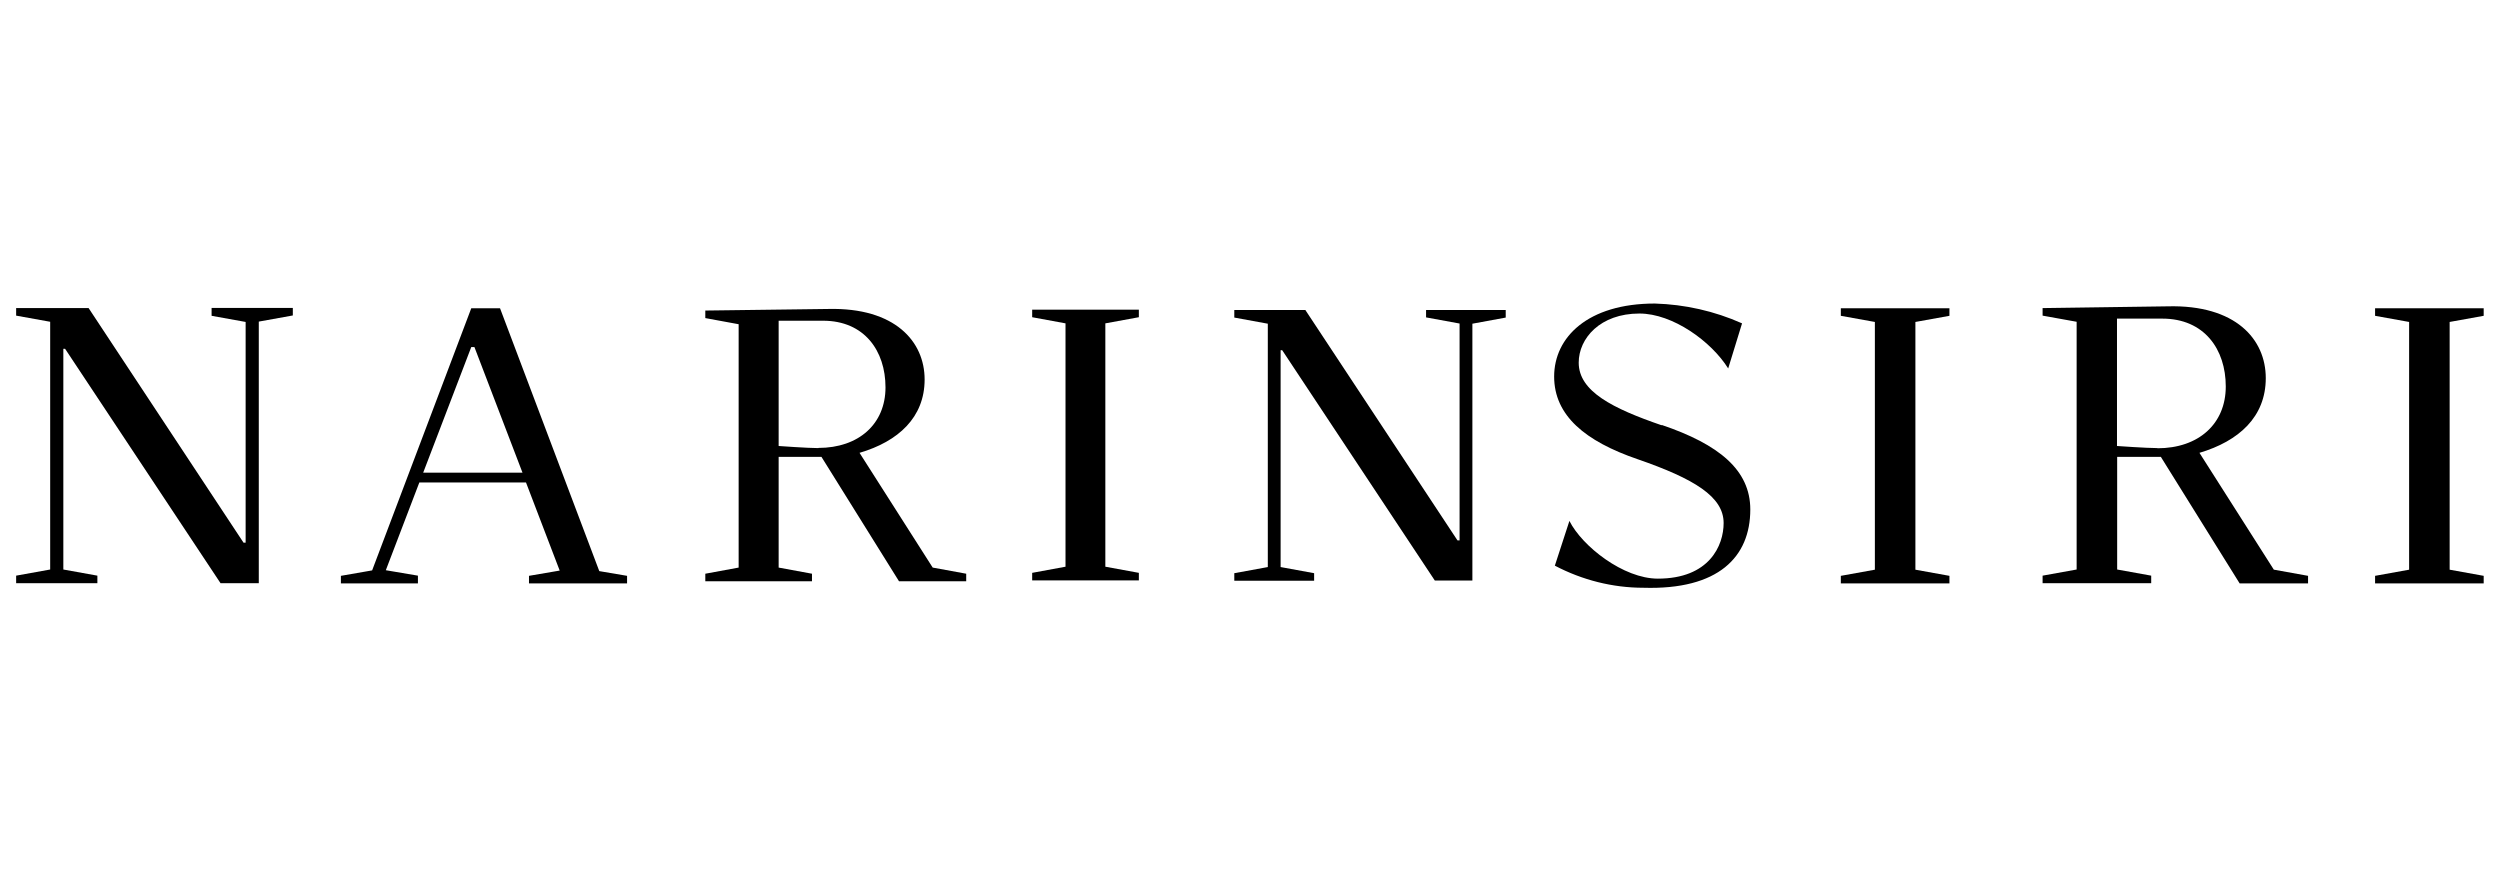
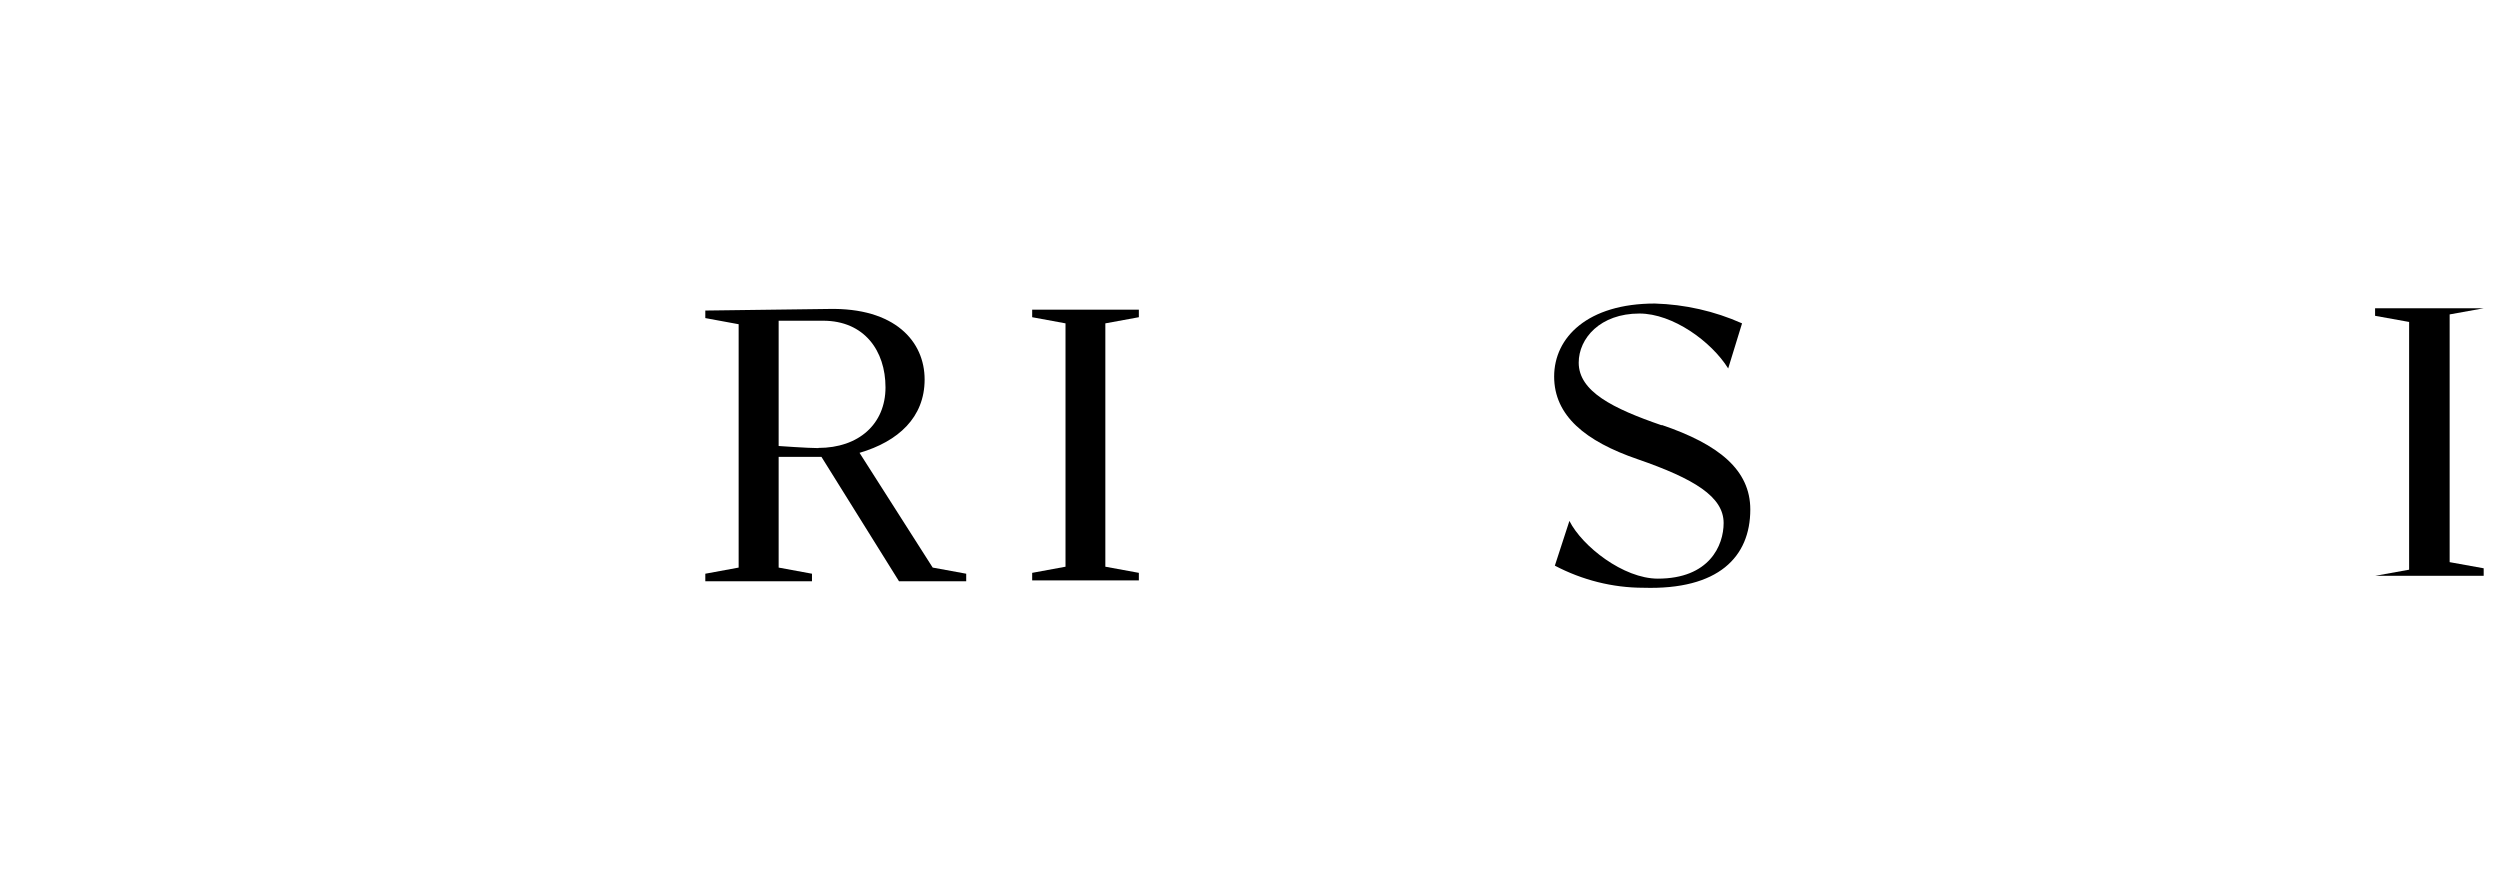
<svg xmlns="http://www.w3.org/2000/svg" id="Group_18673" viewBox="0 0 142.49 50.82">
  <defs>
    <style>.cls-1{clip-path:url(#clippath);}.cls-2{fill:none;}.cls-2,.cls-3{stroke-width:0px;}</style>
    <clipPath id="clippath">
      <rect class="cls-2" x=".92" y="17.3" width="140.64" height="16.22" />
    </clipPath>
  </defs>
  <g class="cls-1">
    <g id="Group_18671">
      <path id="Path_9854" class="cls-3" d="m94.71,24.24c-2.79-.96-4.73-1.93-4.73-3.57,0-1.39,1.23-2.8,3.46-2.8,1.9,0,4.1,1.59,5.06,3.13l.79-2.57c-1.57-.7-3.26-1.08-4.97-1.13-3.83,0-5.74,1.93-5.74,4.16s1.78,3.69,4.75,4.71c3.24,1.12,4.91,2.14,4.91,3.64,0,1.28-.81,3.17-3.75,3.17-1.96,0-4.31-1.84-5.04-3.29l-.83,2.55c1.56.82,3.29,1.26,5.05,1.26,4.28.13,6.09-1.76,6.09-4.46,0-2.25-1.78-3.71-5.05-4.82" />
-       <path id="Path_9855" class="cls-3" d="m129.6,32.47l-4.24-6.66c2.25-.67,3.78-2.05,3.78-4.26s-1.71-4.19-5.59-4.09l-7.13.1v.43l1.94.35v14.12l-1.94.35v.43h6.19v-.43l-1.94-.35v-6.42h2.49l4.49,7.21h3.9v-.43l-1.94-.35Zm-6.63-6.93c-.62,0-2.31-.12-2.31-.12v-7.26h2.58c2.4,0,3.62,1.75,3.62,3.87s-1.54,3.52-3.9,3.52" />
-       <path id="Path_9856" class="cls-3" d="m12.06,17.57v.43l1.94.35v12.58h-.12l-8.83-13.37H.92v.43l1.94.35v14.12l-1.94.35v.43h4.63v-.43l-1.94-.35v-12.58h.1l8.86,13.36h2.18v-14.91l1.94-.35v-.43h-4.63Z" />
-       <path id="Path_9857" class="cls-3" d="m141.56,18v-.43h-6.19v.43l1.94.35v14.12l-1.94.35v.43h6.19v-.43l-1.94-.35v-14.12l1.94-.35Z" />
-       <path id="Path_9858" class="cls-3" d="m104.92,18l1.94.35v14.12l-1.94.35v.43h6.19v-.43l-1.94-.35v-14.12l1.94-.35v-.43h-6.19v.43Z" />
-       <path id="Path_9859" class="cls-3" d="m34.16,32.56l-5.66-14.99h-1.64l-5.65,14.94-1.78.31v.43h4.39v-.44l-1.83-.31,1.91-5h6.08l1.92,5.02-1.75.3v.43h5.59v-.43l-1.59-.27Zm-10.04-5.62l2.74-7.16h.18l2.74,7.16h-5.65Z" />
-       <path id="Path_9860" class="cls-3" d="m81.28,17.66v.43l1.91.35v12.36h-.12l-8.67-13.13h-4.05v.43l1.91.35v13.87l-1.91.35v.43h4.55v-.43l-1.91-.35v-12.36h.09l8.7,13.13h2.14v-14.64l1.9-.35v-.43h-4.54Z" />
+       <path id="Path_9857" class="cls-3" d="m141.56,18v-.43h-6.19v.43l1.94.35v14.12l-1.94.35h6.19v-.43l-1.94-.35v-14.12l1.94-.35Z" />
      <path id="Path_9861" class="cls-3" d="m53.16,32.35l-4.17-6.54c2.21-.65,3.71-2.02,3.71-4.18s-1.68-4.11-5.49-4.02l-7.01.09v.43l1.9.35v13.87l-1.9.35v.43h6.08v-.43l-1.9-.35v-6.31h2.44l4.42,7.09h3.83v-.43l-1.91-.35Zm-6.51-6.81c-.61,0-2.27-.12-2.27-.12v-7.14h2.53c2.36,0,3.56,1.72,3.56,3.8s-1.52,3.45-3.83,3.45" />
      <path id="Path_9862" class="cls-3" d="m64.91,18.08v-.43h-6.08v.43l1.9.35v13.87l-1.9.35v.43h6.08v-.43l-1.91-.35v-13.87l1.91-.35Z" />
    </g>
  </g>
</svg>